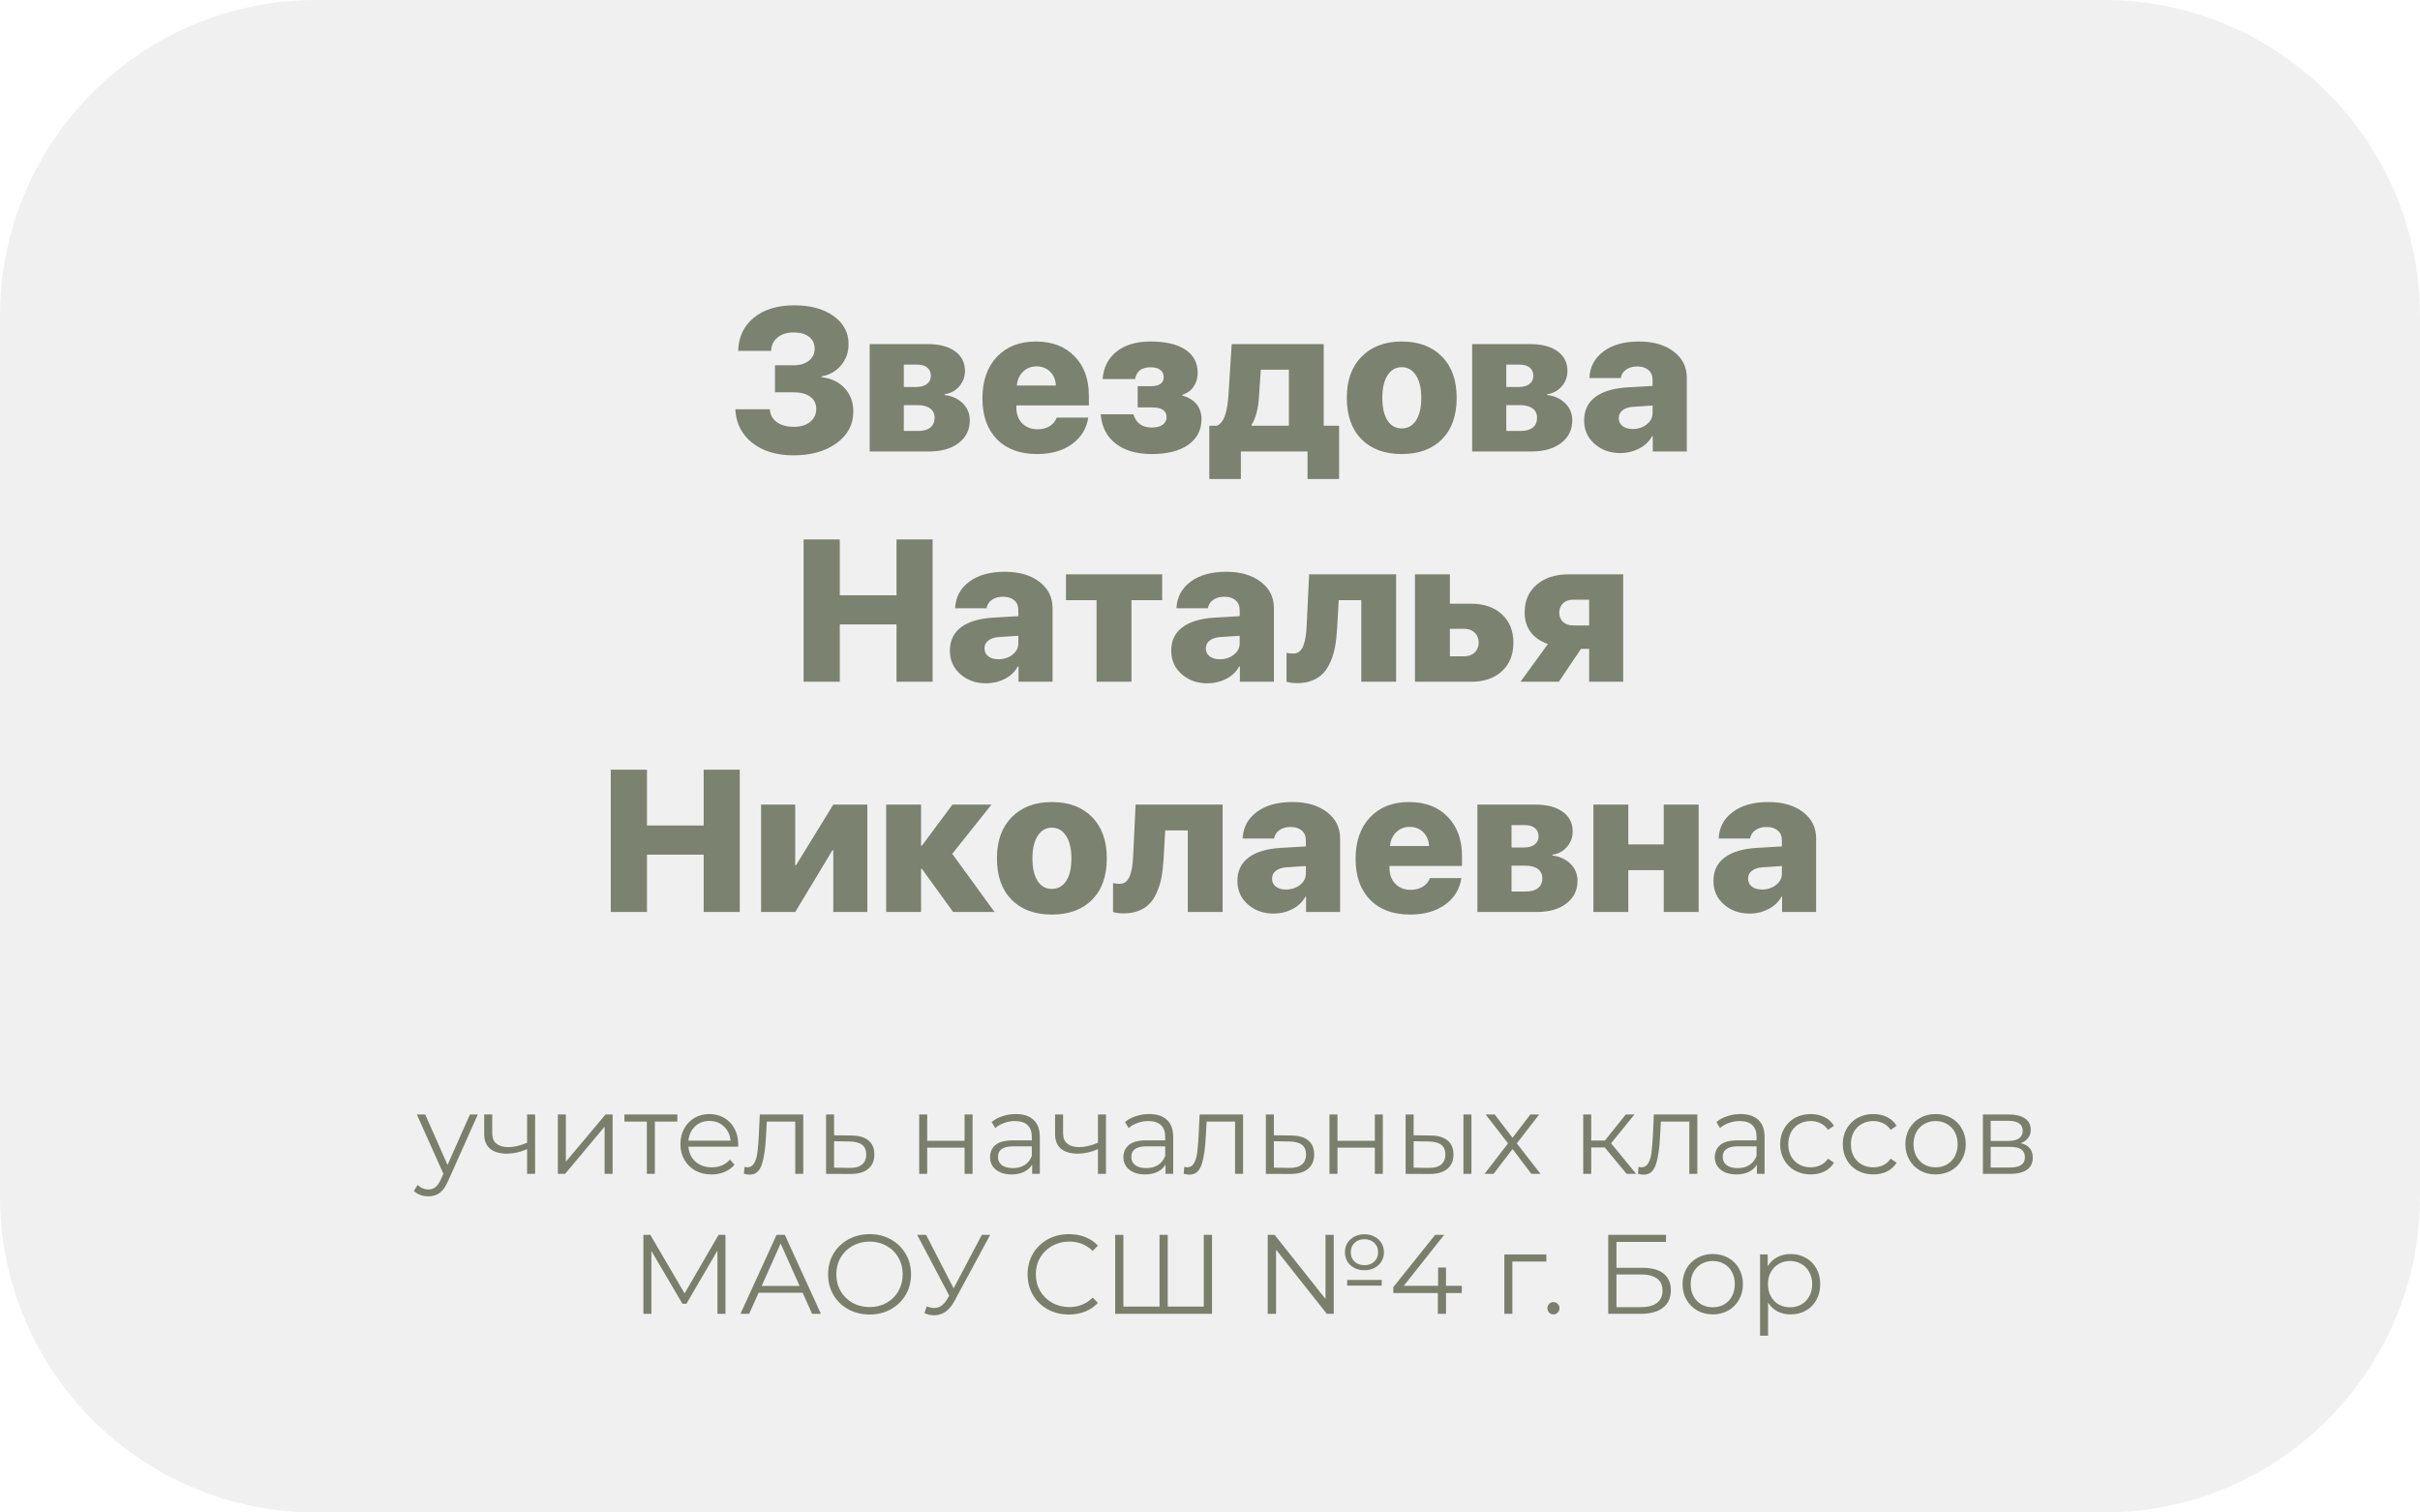
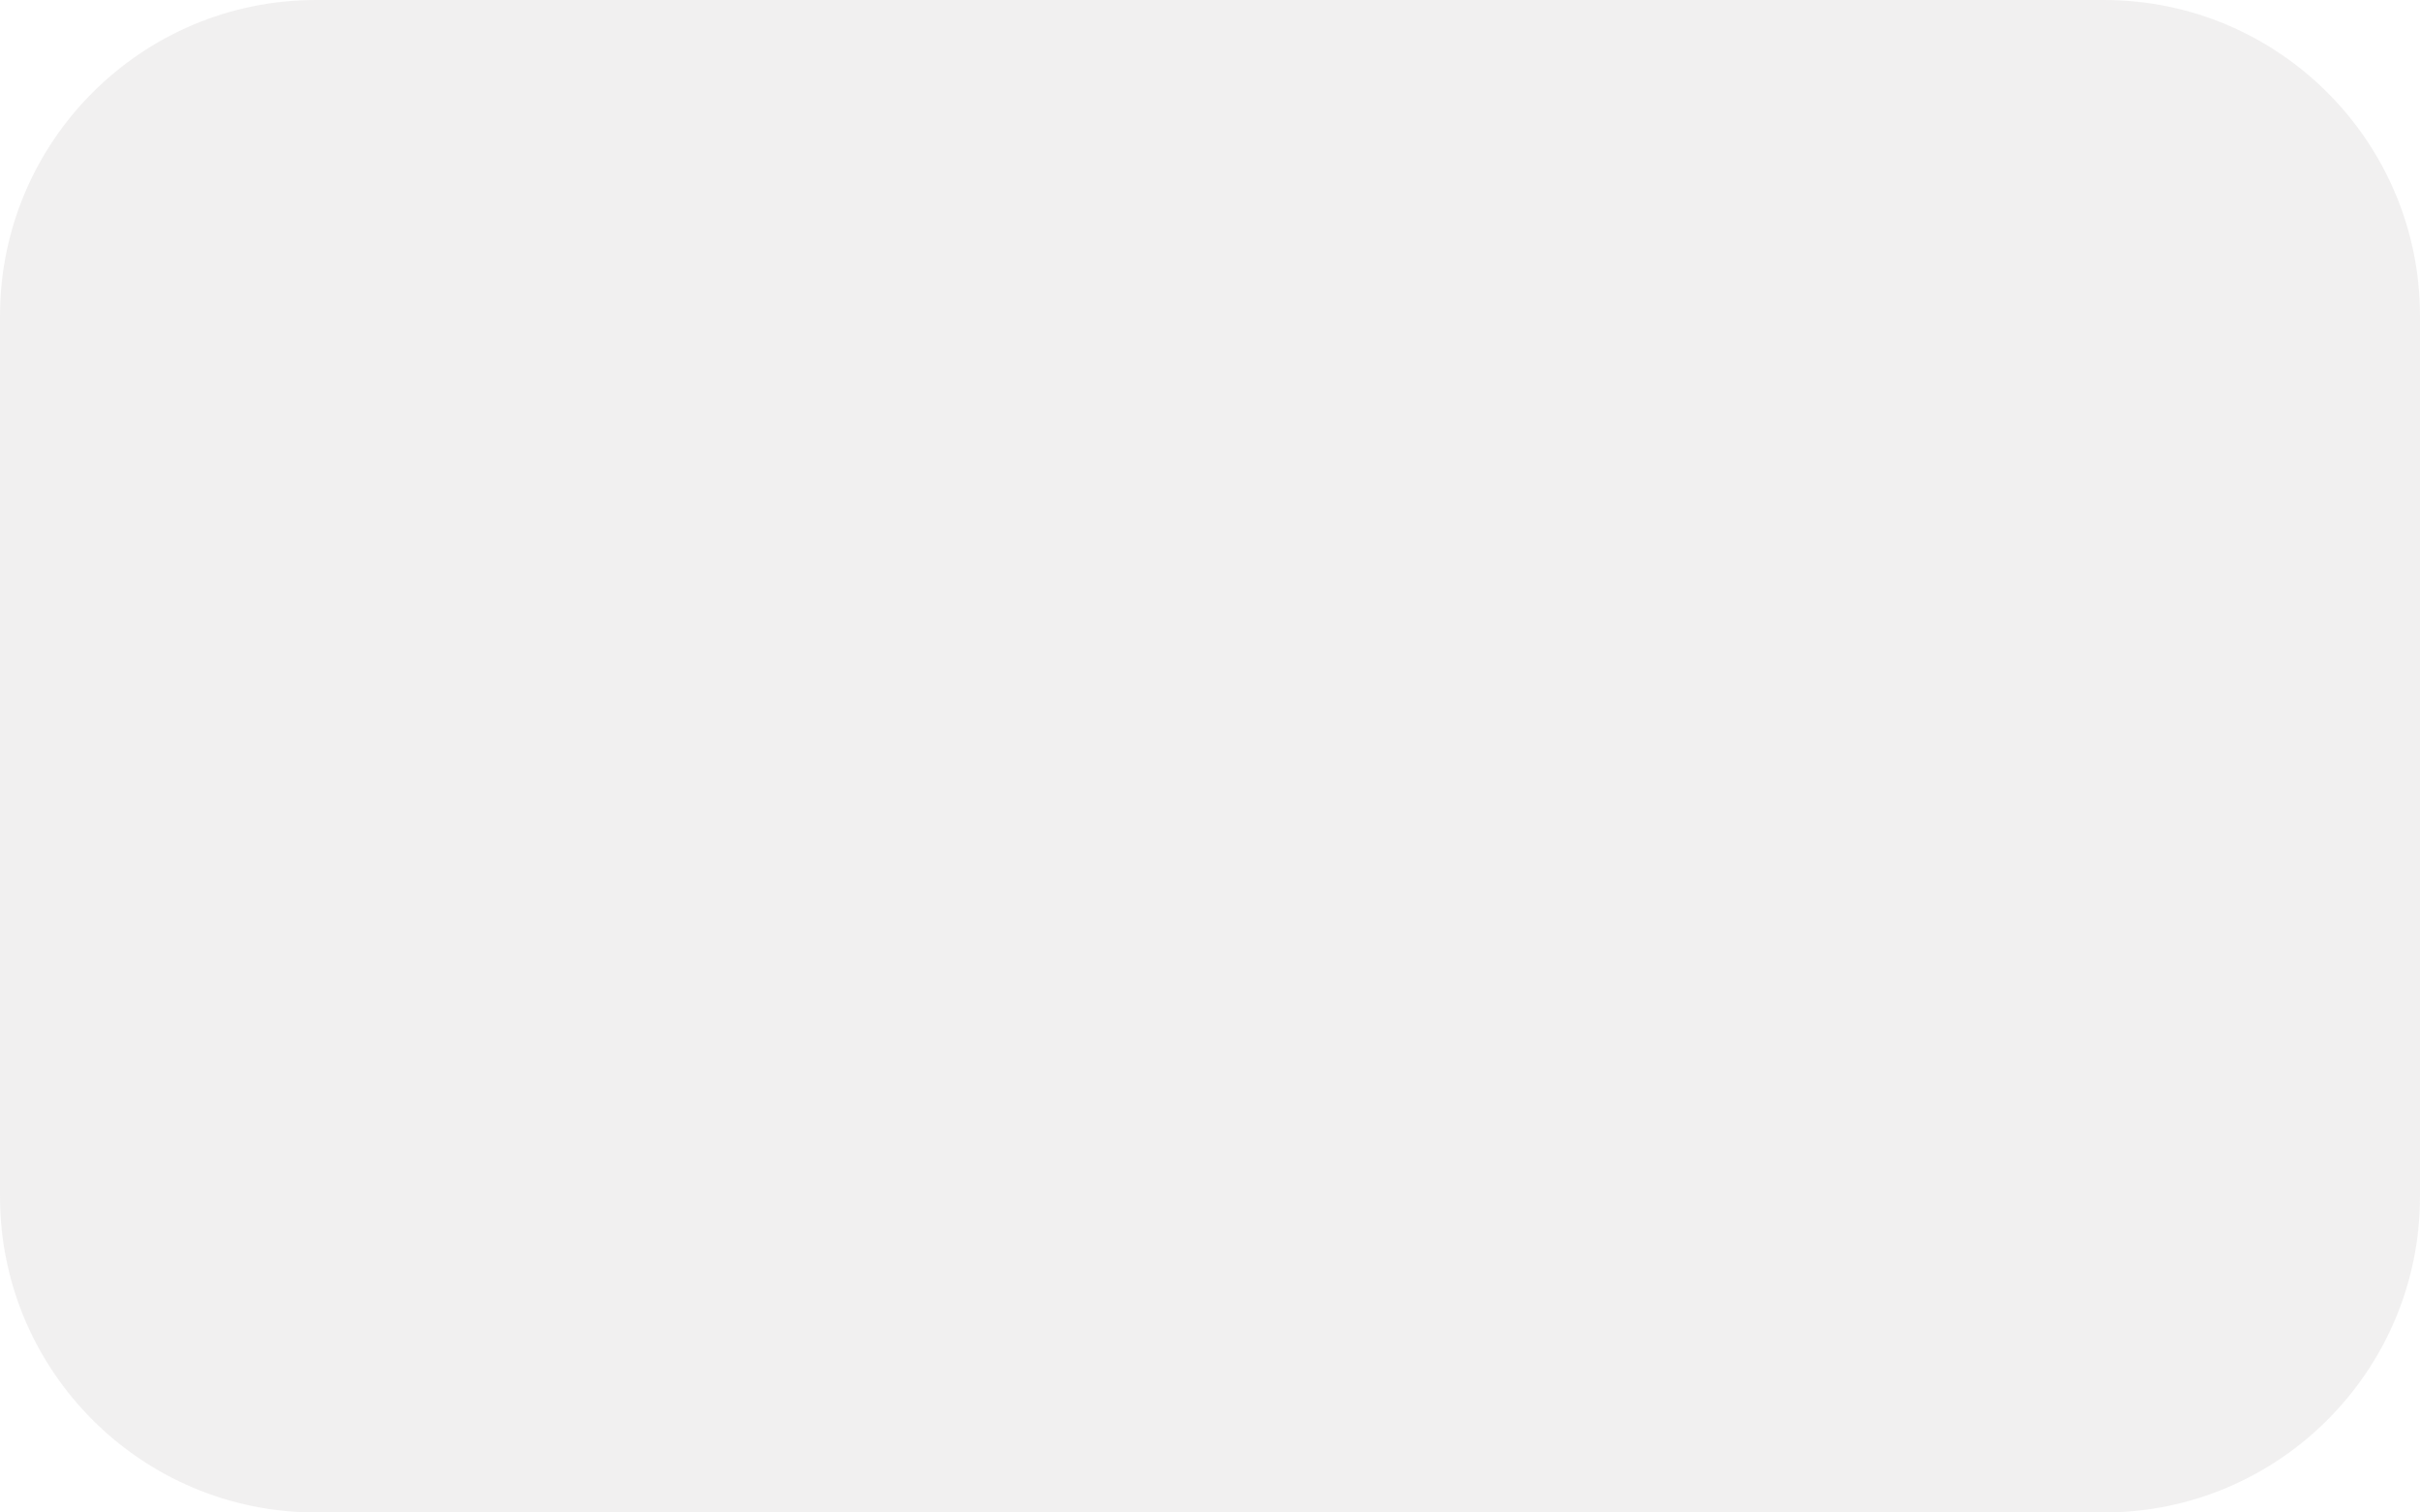
<svg xmlns="http://www.w3.org/2000/svg" width="536" height="335" viewBox="0 0 536 335" fill="none">
  <path d="M0 70C0 31.34 31.34 0 70 0H466C504.66 0 536 31.34 536 70V265C536 303.66 504.66 335 466 335H70C31.34 335 0 303.66 0 265V70Z" fill="#E4E2E3" fill-opacity="0.5" />
-   <path d="M171.651 86.892V80.906H175.78C177.179 80.906 178.3 80.57 179.145 79.901C180.004 79.231 180.434 78.342 180.434 77.235C180.434 76.114 180.019 75.233 179.189 74.592C178.358 73.951 177.215 73.63 175.759 73.63C174.302 73.63 173.122 74.002 172.219 74.745C171.316 75.487 170.843 76.478 170.799 77.716H163.502C163.575 74.628 164.733 72.174 166.976 70.353C169.219 68.533 172.205 67.622 175.933 67.622C179.531 67.622 182.429 68.416 184.629 70.004C186.842 71.577 187.949 73.652 187.949 76.23C187.949 78.022 187.396 79.58 186.289 80.906C185.197 82.216 183.755 83.039 181.963 83.374V83.549C184.104 83.782 185.808 84.59 187.075 85.974C188.357 87.343 188.998 89.076 188.998 91.174C188.998 94.028 187.76 96.359 185.284 98.165C182.823 99.956 179.64 100.852 175.737 100.852C171.994 100.852 168.95 99.927 166.605 98.077C164.26 96.213 163.014 93.737 162.869 90.649H170.515C170.574 91.844 171.083 92.79 172.045 93.49C173.006 94.189 174.288 94.538 175.89 94.538C177.346 94.538 178.526 94.174 179.429 93.446C180.332 92.703 180.783 91.742 180.783 90.562C180.783 89.411 180.339 88.516 179.451 87.875C178.562 87.219 177.339 86.892 175.78 86.892H171.651ZM203.089 80.753H200.184V85.712H202.915C203.934 85.712 204.728 85.493 205.296 85.056C205.879 84.62 206.17 84.015 206.17 83.243C206.17 82.457 205.9 81.845 205.362 81.408C204.823 80.971 204.065 80.753 203.089 80.753ZM203.242 89.732H200.184V95.456H203.33C204.51 95.456 205.413 95.208 206.039 94.713C206.68 94.203 207 93.482 207 92.55C207 91.647 206.672 90.955 206.017 90.475C205.362 89.979 204.437 89.732 203.242 89.732ZM192.625 100V76.208H205.427C208.034 76.208 210.066 76.74 211.522 77.803C212.994 78.852 213.729 80.308 213.729 82.173C213.729 83.469 213.299 84.612 212.44 85.603C211.581 86.579 210.51 87.147 209.229 87.307V87.481C210.874 87.686 212.214 88.305 213.248 89.339C214.282 90.358 214.8 91.611 214.8 93.096C214.8 95.179 213.977 96.854 212.331 98.121C210.7 99.374 208.5 100 205.733 100H192.625ZM229.568 81.146C228.389 81.146 227.391 81.546 226.575 82.347C225.774 83.134 225.323 84.146 225.221 85.384H233.872C233.799 84.117 233.37 83.097 232.583 82.326C231.797 81.539 230.792 81.146 229.568 81.146ZM234.047 92.485H241.038C240.659 94.946 239.45 96.912 237.411 98.383C235.372 99.84 232.802 100.568 229.699 100.568C225.912 100.568 222.949 99.476 220.808 97.291C218.667 95.092 217.596 92.07 217.596 88.224C217.596 84.379 218.659 81.321 220.786 79.049C222.927 76.776 225.811 75.64 229.437 75.64C233.02 75.64 235.868 76.725 237.979 78.896C240.106 81.066 241.169 83.971 241.169 87.613V89.797H225.111V90.278C225.111 91.705 225.541 92.863 226.4 93.752C227.274 94.64 228.41 95.084 229.809 95.084C230.843 95.084 231.738 94.851 232.496 94.385C233.253 93.919 233.77 93.286 234.047 92.485ZM255.086 100.568C251.75 100.568 249.092 99.796 247.112 98.252C245.131 96.708 244.024 94.546 243.791 91.764H251.044C251.627 93.715 252.974 94.691 255.086 94.691C256.134 94.691 256.943 94.487 257.511 94.079C258.093 93.657 258.385 93.089 258.385 92.375C258.385 90.948 257.292 90.234 255.108 90.234H251.984V85.537H254.845C256.783 85.537 257.751 84.86 257.751 83.505C257.751 82.835 257.496 82.311 256.987 81.932C256.491 81.539 255.778 81.343 254.845 81.343C252.85 81.343 251.707 82.216 251.415 83.964H244.206C244.424 81.357 245.466 79.318 247.33 77.847C249.209 76.376 251.699 75.64 254.802 75.64C258.181 75.64 260.766 76.245 262.558 77.454C264.364 78.648 265.267 80.359 265.267 82.588C265.267 83.767 264.961 84.794 264.349 85.668C263.752 86.528 262.922 87.117 261.858 87.438V87.613C263.242 87.991 264.298 88.632 265.026 89.535C265.755 90.438 266.119 91.538 266.119 92.834C266.119 95.237 265.143 97.131 263.191 98.514C261.239 99.883 258.538 100.568 255.086 100.568ZM285.475 94.298V81.889H279.249L278.834 88.137C278.644 90.7 278.098 92.696 277.195 94.123V94.298H285.475ZM274.836 106.095H267.845V94.298H269.571C270.386 93.876 270.976 93.096 271.34 91.96C271.719 90.824 271.966 89.36 272.083 87.569L272.804 76.208H293.187V94.298H296.596V106.095H289.604V100H274.836V106.095ZM319.382 97.291C317.212 99.476 314.241 100.568 310.468 100.568C306.696 100.568 303.725 99.476 301.555 97.291C299.385 95.092 298.3 92.026 298.3 88.093C298.3 84.234 299.399 81.197 301.599 78.983C303.798 76.755 306.754 75.64 310.468 75.64C314.212 75.64 317.176 76.747 319.36 78.961C321.545 81.175 322.637 84.219 322.637 88.093C322.637 92.04 321.552 95.106 319.382 97.291ZM307.301 93.118C308.073 94.298 309.129 94.888 310.468 94.888C311.808 94.888 312.864 94.298 313.636 93.118C314.408 91.938 314.794 90.271 314.794 88.115C314.794 85.989 314.401 84.328 313.614 83.134C312.843 81.925 311.794 81.321 310.468 81.321C309.143 81.321 308.094 81.925 307.322 83.134C306.551 84.328 306.165 85.989 306.165 88.115C306.165 90.271 306.543 91.938 307.301 93.118ZM336.532 80.753H333.627V85.712H336.357C337.377 85.712 338.171 85.493 338.739 85.056C339.321 84.62 339.613 84.015 339.613 83.243C339.613 82.457 339.343 81.845 338.804 81.408C338.265 80.971 337.508 80.753 336.532 80.753ZM336.685 89.732H333.627V95.456H336.773C337.952 95.456 338.855 95.208 339.482 94.713C340.122 94.203 340.443 93.482 340.443 92.55C340.443 91.647 340.115 90.955 339.46 90.475C338.804 89.979 337.879 89.732 336.685 89.732ZM326.067 100V76.208H338.87C341.477 76.208 343.509 76.74 344.965 77.803C346.436 78.852 347.172 80.308 347.172 82.173C347.172 83.469 346.742 84.612 345.883 85.603C345.024 86.579 343.953 87.147 342.671 87.307V87.481C344.317 87.686 345.657 88.305 346.691 89.339C347.725 90.358 348.242 91.611 348.242 93.096C348.242 95.179 347.419 96.854 345.774 98.121C344.142 99.374 341.943 100 339.176 100H326.067ZM361.613 95.019C362.822 95.019 363.856 94.684 364.715 94.014C365.589 93.344 366.026 92.492 366.026 91.458V89.819L361.7 90.103C360.695 90.176 359.916 90.438 359.363 90.89C358.809 91.327 358.532 91.895 358.532 92.594C358.532 93.337 358.809 93.927 359.363 94.363C359.931 94.8 360.681 95.019 361.613 95.019ZM358.86 100.35C356.617 100.35 354.724 99.672 353.18 98.318C351.636 96.963 350.864 95.23 350.864 93.118C350.864 90.904 351.687 89.178 353.333 87.94C354.979 86.702 357.353 85.989 360.455 85.799L366.026 85.472V84.117C366.026 83.185 365.72 82.464 365.108 81.954C364.497 81.43 363.674 81.168 362.64 81.168C361.62 81.168 360.783 81.408 360.127 81.889C359.486 82.355 359.108 82.966 358.991 83.724H352.022C352.138 81.262 353.18 79.303 355.146 77.847C357.112 76.376 359.741 75.64 363.033 75.64C366.208 75.64 368.764 76.383 370.701 77.869C372.638 79.34 373.607 81.277 373.607 83.68V100H366.07V96.614H365.917C365.29 97.779 364.329 98.696 363.033 99.366C361.737 100.022 360.346 100.35 358.86 100.35ZM206.563 151H198.567V138.307H186.005V151H177.987V119.474H186.005V131.84H198.567V119.474H206.563V151ZM221.135 146.019C222.344 146.019 223.378 145.684 224.238 145.014C225.111 144.344 225.548 143.492 225.548 142.458V140.819L221.223 141.103C220.218 141.176 219.438 141.438 218.885 141.89C218.332 142.327 218.055 142.895 218.055 143.594C218.055 144.337 218.332 144.926 218.885 145.363C219.453 145.8 220.203 146.019 221.135 146.019ZM218.382 151.35C216.14 151.35 214.246 150.672 212.702 149.318C211.158 147.963 210.386 146.23 210.386 144.118C210.386 141.904 211.209 140.178 212.855 138.94C214.501 137.702 216.875 136.989 219.977 136.799L225.548 136.472V135.117C225.548 134.185 225.243 133.464 224.631 132.954C224.019 132.43 223.196 132.168 222.162 132.168C221.143 132.168 220.305 132.408 219.65 132.889C219.009 133.355 218.63 133.966 218.514 134.724H211.544C211.661 132.262 212.702 130.303 214.668 128.847C216.635 127.376 219.264 126.64 222.555 126.64C225.73 126.64 228.287 127.383 230.224 128.869C232.161 130.34 233.129 132.277 233.129 134.68V151H225.592V147.614H225.439C224.813 148.779 223.852 149.696 222.555 150.366C221.259 151.022 219.868 151.35 218.382 151.35ZM257.402 127.208V132.932H250.607V151H242.873V132.932H236.101V127.208H257.402ZM270.16 146.019C271.369 146.019 272.403 145.684 273.263 145.014C274.137 144.344 274.574 143.492 274.574 142.458V140.819L270.248 141.103C269.243 141.176 268.464 141.438 267.91 141.89C267.357 142.327 267.08 142.895 267.08 143.594C267.08 144.337 267.357 144.926 267.91 145.363C268.478 145.8 269.228 146.019 270.16 146.019ZM267.408 151.35C265.165 151.35 263.271 150.672 261.727 149.318C260.183 147.963 259.412 146.23 259.412 144.118C259.412 141.904 260.234 140.178 261.88 138.94C263.526 137.702 265.9 136.989 269.002 136.799L274.574 136.472V135.117C274.574 134.185 274.268 133.464 273.656 132.954C273.044 132.43 272.221 132.168 271.187 132.168C270.168 132.168 269.33 132.408 268.675 132.889C268.034 133.355 267.655 133.966 267.539 134.724H260.569C260.686 132.262 261.727 130.303 263.694 128.847C265.66 127.376 268.289 126.64 271.58 126.64C274.756 126.64 277.312 127.383 279.249 128.869C281.186 130.34 282.155 132.277 282.155 134.68V151H274.617V147.614H274.464C273.838 148.779 272.877 149.696 271.58 150.366C270.284 151.022 268.893 151.35 267.408 151.35ZM296.159 139.137C296.071 140.652 295.918 142.014 295.7 143.222C295.481 144.417 295.146 145.531 294.695 146.565C294.258 147.599 293.712 148.458 293.056 149.143C292.415 149.813 291.607 150.345 290.631 150.738C289.67 151.117 288.57 151.306 287.332 151.306C286.4 151.306 285.606 151.204 284.951 151V144.599C285.388 144.701 285.883 144.752 286.437 144.752C286.975 144.752 287.434 144.599 287.813 144.293C288.192 143.972 288.49 143.514 288.709 142.917C288.927 142.319 289.087 141.679 289.189 140.994C289.291 140.309 289.364 139.501 289.408 138.569L289.954 127.208H309.223V151H301.511V132.932H296.508L296.159 139.137ZM324.276 139.268H321.13V145.363H324.276C325.252 145.363 326.031 145.087 326.614 144.533C327.211 143.965 327.509 143.222 327.509 142.305C327.509 141.402 327.211 140.674 326.614 140.12C326.031 139.552 325.252 139.268 324.276 139.268ZM313.396 151V127.208H321.13V133.719H325.849C328.704 133.719 330.976 134.505 332.665 136.078C334.355 137.637 335.2 139.734 335.2 142.37C335.2 145.007 334.355 147.104 332.665 148.662C330.976 150.221 328.704 151 325.849 151H313.396ZM348.439 138.525H351.978V132.823H348.439C347.492 132.823 346.742 133.093 346.189 133.631C345.635 134.156 345.359 134.848 345.359 135.707C345.359 136.537 345.635 137.214 346.189 137.739C346.757 138.263 347.507 138.525 348.439 138.525ZM351.978 151V143.725H350.165L345.271 151H336.773L342.846 142.633C341.229 142.094 339.962 141.227 339.045 140.033C338.142 138.824 337.69 137.36 337.69 135.641C337.69 133.078 338.579 131.032 340.355 129.502C342.132 127.973 344.499 127.208 347.456 127.208H359.516V151H351.978ZM163.852 202H155.856V189.307H143.294V202H135.276V170.474H143.294V182.84H155.856V170.474H163.852V202ZM176.13 202H168.571V178.208H176.13V191.644H176.305L184.563 178.208H192.1V202H184.563V188.302H184.388L176.13 202ZM210.911 189.11L220.283 202H211.107L204.182 192.431H204.007V202H196.273V178.208H204.007V187.319H204.182L210.954 178.208H219.606L210.911 189.11ZM241.89 199.291C239.72 201.476 236.749 202.568 232.976 202.568C229.204 202.568 226.233 201.476 224.063 199.291C221.893 197.092 220.808 194.026 220.808 190.093C220.808 186.234 221.907 183.197 224.106 180.983C226.306 178.755 229.262 177.64 232.976 177.64C236.72 177.64 239.684 178.747 241.868 180.961C244.053 183.175 245.145 186.219 245.145 190.093C245.145 194.04 244.06 197.106 241.89 199.291ZM229.809 195.118C230.581 196.298 231.636 196.888 232.976 196.888C234.316 196.888 235.372 196.298 236.144 195.118C236.916 193.938 237.302 192.271 237.302 190.115C237.302 187.989 236.909 186.328 236.122 185.134C235.351 183.925 234.302 183.321 232.976 183.321C231.651 183.321 230.602 183.925 229.83 185.134C229.059 186.328 228.673 187.989 228.673 190.115C228.673 192.271 229.051 193.938 229.809 195.118ZM257.729 190.137C257.642 191.652 257.489 193.014 257.271 194.222C257.052 195.417 256.717 196.531 256.266 197.565C255.829 198.599 255.282 199.458 254.627 200.143C253.986 200.813 253.178 201.345 252.202 201.738C251.241 202.117 250.141 202.306 248.903 202.306C247.971 202.306 247.177 202.204 246.522 202V195.599C246.959 195.701 247.454 195.752 248.007 195.752C248.546 195.752 249.005 195.599 249.384 195.293C249.762 194.972 250.061 194.514 250.279 193.917C250.498 193.319 250.658 192.679 250.76 191.994C250.862 191.309 250.935 190.501 250.979 189.569L251.525 178.208H270.794V202H263.082V183.932H258.079L257.729 190.137ZM284.82 197.019C286.029 197.019 287.063 196.684 287.922 196.014C288.796 195.344 289.233 194.492 289.233 193.458V191.819L284.907 192.103C283.902 192.176 283.123 192.438 282.57 192.89C282.016 193.327 281.739 193.895 281.739 194.594C281.739 195.337 282.016 195.926 282.57 196.363C283.138 196.8 283.888 197.019 284.82 197.019ZM282.067 202.35C279.824 202.35 277.931 201.672 276.387 200.318C274.843 198.963 274.071 197.23 274.071 195.118C274.071 192.904 274.894 191.178 276.54 189.94C278.186 188.702 280.56 187.989 283.662 187.799L289.233 187.472V186.117C289.233 185.185 288.927 184.464 288.315 183.954C287.704 183.43 286.881 183.168 285.847 183.168C284.827 183.168 283.99 183.408 283.334 183.889C282.693 184.355 282.315 184.966 282.198 185.724H275.229C275.345 183.262 276.387 181.303 278.353 179.847C280.319 178.376 282.948 177.64 286.24 177.64C289.415 177.64 291.971 178.383 293.908 179.869C295.845 181.34 296.814 183.277 296.814 185.68V202H289.277V198.614H289.124C288.497 199.779 287.536 200.696 286.24 201.366C284.944 202.022 283.553 202.35 282.067 202.35ZM312.216 183.146C311.037 183.146 310.039 183.546 309.223 184.347C308.422 185.134 307.971 186.146 307.869 187.384H316.52C316.447 186.117 316.018 185.098 315.231 184.326C314.445 183.539 313.44 183.146 312.216 183.146ZM316.695 194.485H323.686C323.307 196.946 322.099 198.912 320.059 200.383C318.02 201.84 315.45 202.568 312.347 202.568C308.561 202.568 305.597 201.476 303.456 199.291C301.315 197.092 300.244 194.069 300.244 190.224C300.244 186.379 301.307 183.321 303.434 181.049C305.575 178.776 308.459 177.64 312.085 177.64C315.668 177.64 318.516 178.725 320.627 180.896C322.754 183.066 323.817 185.971 323.817 189.613V191.797H307.759V192.278C307.759 193.705 308.189 194.863 309.048 195.752C309.922 196.64 311.058 197.084 312.457 197.084C313.491 197.084 314.386 196.851 315.144 196.385C315.901 195.919 316.418 195.286 316.695 194.485ZM337.69 182.753H334.784V187.712H337.515C338.535 187.712 339.329 187.493 339.897 187.057C340.479 186.62 340.771 186.015 340.771 185.243C340.771 184.457 340.501 183.845 339.962 183.408C339.423 182.971 338.666 182.753 337.69 182.753ZM337.843 191.732H334.784V197.456H337.93C339.11 197.456 340.013 197.208 340.64 196.713C341.28 196.203 341.601 195.482 341.601 194.55C341.601 193.647 341.273 192.955 340.618 192.475C339.962 191.979 339.037 191.732 337.843 191.732ZM327.225 202V178.208H340.028C342.635 178.208 344.667 178.74 346.123 179.803C347.594 180.852 348.33 182.308 348.33 184.173C348.33 185.469 347.9 186.612 347.041 187.603C346.181 188.579 345.111 189.147 343.829 189.307V189.482C345.475 189.685 346.815 190.304 347.849 191.339C348.883 192.358 349.4 193.611 349.4 195.096C349.4 197.179 348.577 198.854 346.932 200.121C345.3 201.374 343.101 202 340.334 202H327.225ZM368.495 202V192.737H360.652V202H352.918V178.208H360.652V187.035H368.495V178.208H376.229V202H368.495ZM390.255 197.019C391.463 197.019 392.498 196.684 393.357 196.014C394.231 195.344 394.668 194.492 394.668 193.458V191.819L390.342 192.103C389.337 192.176 388.558 192.438 388.004 192.89C387.451 193.327 387.174 193.895 387.174 194.594C387.174 195.337 387.451 195.926 388.004 196.363C388.572 196.8 389.322 197.019 390.255 197.019ZM387.502 202.35C385.259 202.35 383.365 201.672 381.822 200.318C380.278 198.963 379.506 197.23 379.506 195.118C379.506 192.904 380.329 191.178 381.974 189.94C383.62 188.702 385.994 187.989 389.097 187.799L394.668 187.472V186.117C394.668 185.185 394.362 184.464 393.75 183.954C393.138 183.43 392.315 183.168 391.281 183.168C390.262 183.168 389.424 183.408 388.769 183.889C388.128 184.355 387.749 184.966 387.633 185.724H380.664C380.78 183.262 381.822 181.303 383.788 179.847C385.754 178.376 388.383 177.64 391.675 177.64C394.85 177.64 397.406 178.383 399.343 179.869C401.28 181.34 402.249 183.277 402.249 185.68V202H394.711V198.614H394.558C393.932 199.779 392.971 200.696 391.675 201.366C390.378 202.022 388.987 202.35 387.502 202.35Z" fill="#7B8270" />
-   <path d="M105.829 246.85L99.254 261.575C98.721 262.808 98.104 263.683 97.404 264.2C96.704 264.717 95.863 264.975 94.879 264.975C94.246 264.975 93.654 264.875 93.104 264.675C92.554 264.475 92.079 264.175 91.679 263.775L92.504 262.45C93.171 263.117 93.971 263.45 94.904 263.45C95.504 263.45 96.013 263.283 96.429 262.95C96.863 262.617 97.263 262.05 97.629 261.25L98.204 259.975L92.329 246.85H94.179L99.129 258.025L104.079 246.85H105.829ZM118.52 246.85V260H116.745V254.525C115.228 255.192 113.736 255.525 112.27 255.525C110.686 255.525 109.453 255.167 108.57 254.45C107.686 253.717 107.245 252.625 107.245 251.175V246.85H109.02V251.075C109.02 252.058 109.336 252.808 109.97 253.325C110.603 253.825 111.478 254.075 112.595 254.075C113.828 254.075 115.211 253.75 116.745 253.1V246.85H118.52ZM123.561 246.85H125.336V257.3L134.111 246.85H135.686V260H133.911V249.55L125.161 260H123.561V246.85ZM150.023 248.425H145.048V260H143.273V248.425H138.298V246.85H150.023V248.425ZM163.479 253.975H152.479C152.579 255.342 153.104 256.45 154.054 257.3C155.004 258.133 156.204 258.55 157.654 258.55C158.47 258.55 159.22 258.408 159.904 258.125C160.587 257.825 161.179 257.392 161.679 256.825L162.679 257.975C162.095 258.675 161.362 259.208 160.479 259.575C159.612 259.942 158.654 260.125 157.604 260.125C156.254 260.125 155.054 259.842 154.004 259.275C152.97 258.692 152.162 257.892 151.579 256.875C150.995 255.858 150.704 254.708 150.704 253.425C150.704 252.142 150.979 250.992 151.529 249.975C152.095 248.958 152.862 248.167 153.829 247.6C154.812 247.033 155.912 246.75 157.129 246.75C158.345 246.75 159.437 247.033 160.404 247.6C161.37 248.167 162.129 248.958 162.679 249.975C163.229 250.975 163.504 252.125 163.504 253.425L163.479 253.975ZM157.129 248.275C155.862 248.275 154.795 248.683 153.929 249.5C153.079 250.3 152.595 251.35 152.479 252.65H161.804C161.687 251.35 161.195 250.3 160.329 249.5C159.479 248.683 158.412 248.275 157.129 248.275ZM177.914 246.85V260H176.139V248.425H169.839L169.664 251.675C169.531 254.408 169.214 256.508 168.714 257.975C168.214 259.442 167.322 260.175 166.039 260.175C165.689 260.175 165.264 260.108 164.764 259.975L164.889 258.45C165.189 258.517 165.397 258.55 165.514 258.55C166.197 258.55 166.714 258.233 167.064 257.6C167.414 256.967 167.647 256.183 167.764 255.25C167.881 254.317 167.981 253.083 168.064 251.55L168.289 246.85H177.914ZM188.61 251.5C190.26 251.517 191.51 251.883 192.36 252.6C193.227 253.317 193.66 254.35 193.66 255.7C193.66 257.1 193.193 258.175 192.26 258.925C191.343 259.675 190.01 260.042 188.26 260.025L182.96 260V246.85H184.735V251.45L188.61 251.5ZM188.16 258.675C189.377 258.692 190.293 258.45 190.91 257.95C191.543 257.433 191.86 256.683 191.86 255.7C191.86 254.733 191.552 254.017 190.935 253.55C190.318 253.083 189.393 252.842 188.16 252.825L184.735 252.775V258.625L188.16 258.675ZM203.59 246.85H205.365V252.675H213.64V246.85H215.415V260H213.64V254.2H205.365V260H203.59V246.85ZM224.985 246.75C226.702 246.75 228.018 247.183 228.935 248.05C229.852 248.9 230.31 250.167 230.31 251.85V260H228.61V257.95C228.21 258.633 227.618 259.167 226.835 259.55C226.068 259.933 225.152 260.125 224.085 260.125C222.618 260.125 221.452 259.775 220.585 259.075C219.718 258.375 219.285 257.45 219.285 256.3C219.285 255.183 219.685 254.283 220.485 253.6C221.302 252.917 222.593 252.575 224.36 252.575H228.535V251.775C228.535 250.642 228.218 249.783 227.585 249.2C226.952 248.6 226.027 248.3 224.81 248.3C223.977 248.3 223.177 248.442 222.41 248.725C221.643 248.992 220.985 249.367 220.435 249.85L219.635 248.525C220.302 247.958 221.102 247.525 222.035 247.225C222.968 246.908 223.952 246.75 224.985 246.75ZM224.36 258.725C225.36 258.725 226.218 258.5 226.935 258.05C227.652 257.583 228.185 256.917 228.535 256.05V253.9H224.41C222.16 253.9 221.035 254.683 221.035 256.25C221.035 257.017 221.327 257.625 221.91 258.075C222.493 258.508 223.31 258.725 224.36 258.725ZM244.96 246.85V260H243.185V254.525C241.669 255.192 240.177 255.525 238.71 255.525C237.127 255.525 235.894 255.167 235.01 254.45C234.127 253.717 233.685 252.625 233.685 251.175V246.85H235.46V251.075C235.46 252.058 235.777 252.808 236.41 253.325C237.044 253.825 237.919 254.075 239.035 254.075C240.269 254.075 241.652 253.75 243.185 253.1V246.85H244.96ZM254.526 246.75C256.243 246.75 257.559 247.183 258.476 248.05C259.393 248.9 259.851 250.167 259.851 251.85V260H258.151V257.95C257.751 258.633 257.159 259.167 256.376 259.55C255.609 259.933 254.693 260.125 253.626 260.125C252.159 260.125 250.993 259.775 250.126 259.075C249.259 258.375 248.826 257.45 248.826 256.3C248.826 255.183 249.226 254.283 250.026 253.6C250.843 252.917 252.134 252.575 253.901 252.575H258.076V251.775C258.076 250.642 257.759 249.783 257.126 249.2C256.493 248.6 255.568 248.3 254.351 248.3C253.518 248.3 252.718 248.442 251.951 248.725C251.184 248.992 250.526 249.367 249.976 249.85L249.176 248.525C249.843 247.958 250.643 247.525 251.576 247.225C252.509 246.908 253.493 246.75 254.526 246.75ZM253.901 258.725C254.901 258.725 255.759 258.5 256.476 258.05C257.193 257.583 257.726 256.917 258.076 256.05V253.9H253.951C251.701 253.9 250.576 254.683 250.576 256.25C250.576 257.017 250.868 257.625 251.451 258.075C252.034 258.508 252.851 258.725 253.901 258.725ZM275.326 246.85V260H273.551V248.425H267.251L267.076 251.675C266.943 254.408 266.626 256.508 266.126 257.975C265.626 259.442 264.735 260.175 263.451 260.175C263.101 260.175 262.676 260.108 262.176 259.975L262.301 258.45C262.601 258.517 262.81 258.55 262.926 258.55C263.61 258.55 264.126 258.233 264.476 257.6C264.826 256.967 265.06 256.183 265.176 255.25C265.293 254.317 265.393 253.083 265.476 251.55L265.701 246.85H275.326ZM286.022 251.5C287.672 251.517 288.922 251.883 289.772 252.6C290.639 253.317 291.072 254.35 291.072 255.7C291.072 257.1 290.606 258.175 289.672 258.925C288.756 259.675 287.422 260.042 285.672 260.025L280.372 260V246.85H282.147V251.45L286.022 251.5ZM285.572 258.675C286.789 258.692 287.706 258.45 288.322 257.95C288.956 257.433 289.272 256.683 289.272 255.7C289.272 254.733 288.964 254.017 288.347 253.55C287.731 253.083 286.806 252.842 285.572 252.825L282.147 252.775V258.625L285.572 258.675ZM294.459 246.85H296.234V252.675H304.509V246.85H306.284V260H304.509V254.2H296.234V260H294.459V246.85ZM316.854 251.5C318.504 251.517 319.763 251.883 320.629 252.6C321.496 253.317 321.929 254.35 321.929 255.7C321.929 257.1 321.463 258.175 320.529 258.925C319.596 259.675 318.263 260.042 316.529 260.025L311.329 260V246.85H313.104V251.45L316.854 251.5ZM324.129 246.85H325.904V260H324.129V246.85ZM316.429 258.675C317.646 258.692 318.563 258.45 319.179 257.95C319.813 257.433 320.129 256.683 320.129 255.7C320.129 254.733 319.821 254.017 319.204 253.55C318.588 253.083 317.663 252.842 316.429 252.825L313.104 252.775V258.625L316.429 258.675ZM339.183 260L335.008 254.5L330.808 260H328.808L334.008 253.25L329.058 246.85H331.058L335.008 252L338.958 246.85H340.908L335.958 253.25L341.208 260H339.183ZM355.435 254.15H352.435V260H350.66V246.85H352.435V252.625H355.46L360.085 246.85H362.01L356.835 253.225L362.385 260H360.285L355.435 254.15ZM375.937 246.85V260H374.162V248.425H367.862L367.687 251.675C367.553 254.408 367.237 256.508 366.737 257.975C366.237 259.442 365.345 260.175 364.062 260.175C363.712 260.175 363.287 260.108 362.787 259.975L362.912 258.45C363.212 258.517 363.42 258.55 363.537 258.55C364.22 258.55 364.737 258.233 365.087 257.6C365.437 256.967 365.67 256.183 365.787 255.25C365.903 254.317 366.003 253.083 366.087 251.55L366.312 246.85H375.937ZM385.508 246.75C387.224 246.75 388.541 247.183 389.458 248.05C390.374 248.9 390.833 250.167 390.833 251.85V260H389.133V257.95C388.733 258.633 388.141 259.167 387.358 259.55C386.591 259.933 385.674 260.125 384.608 260.125C383.141 260.125 381.974 259.775 381.108 259.075C380.241 258.375 379.808 257.45 379.808 256.3C379.808 255.183 380.208 254.283 381.008 253.6C381.824 252.917 383.116 252.575 384.883 252.575H389.058V251.775C389.058 250.642 388.741 249.783 388.108 249.2C387.474 248.6 386.549 248.3 385.333 248.3C384.499 248.3 383.699 248.442 382.933 248.725C382.166 248.992 381.508 249.367 380.958 249.85L380.158 248.525C380.824 247.958 381.624 247.525 382.558 247.225C383.491 246.908 384.474 246.75 385.508 246.75ZM384.883 258.725C385.883 258.725 386.741 258.5 387.458 258.05C388.174 257.583 388.708 256.917 389.058 256.05V253.9H384.933C382.683 253.9 381.558 254.683 381.558 256.25C381.558 257.017 381.849 257.625 382.433 258.075C383.016 258.508 383.833 258.725 384.883 258.725ZM401.058 260.125C399.758 260.125 398.591 259.842 397.558 259.275C396.541 258.708 395.741 257.917 395.158 256.9C394.574 255.867 394.283 254.708 394.283 253.425C394.283 252.142 394.574 250.992 395.158 249.975C395.741 248.958 396.541 248.167 397.558 247.6C398.591 247.033 399.758 246.75 401.058 246.75C402.191 246.75 403.199 246.975 404.083 247.425C404.983 247.858 405.691 248.5 406.208 249.35L404.883 250.25C404.449 249.6 403.899 249.117 403.233 248.8C402.566 248.467 401.841 248.3 401.058 248.3C400.108 248.3 399.249 248.517 398.483 248.95C397.733 249.367 397.141 249.967 396.708 250.75C396.291 251.533 396.083 252.425 396.083 253.425C396.083 254.442 396.291 255.342 396.708 256.125C397.141 256.892 397.733 257.492 398.483 257.925C399.249 258.342 400.108 258.55 401.058 258.55C401.841 258.55 402.566 258.392 403.233 258.075C403.899 257.758 404.449 257.275 404.883 256.625L406.208 257.525C405.691 258.375 404.983 259.025 404.083 259.475C403.183 259.908 402.174 260.125 401.058 260.125ZM414.925 260.125C413.625 260.125 412.458 259.842 411.425 259.275C410.408 258.708 409.608 257.917 409.025 256.9C408.442 255.867 408.15 254.708 408.15 253.425C408.15 252.142 408.442 250.992 409.025 249.975C409.608 248.958 410.408 248.167 411.425 247.6C412.458 247.033 413.625 246.75 414.925 246.75C416.058 246.75 417.067 246.975 417.95 247.425C418.85 247.858 419.558 248.5 420.075 249.35L418.75 250.25C418.317 249.6 417.767 249.117 417.1 248.8C416.433 248.467 415.708 248.3 414.925 248.3C413.975 248.3 413.117 248.517 412.35 248.95C411.6 249.367 411.008 249.967 410.575 250.75C410.158 251.533 409.95 252.425 409.95 253.425C409.95 254.442 410.158 255.342 410.575 256.125C411.008 256.892 411.6 257.492 412.35 257.925C413.117 258.342 413.975 258.55 414.925 258.55C415.708 258.55 416.433 258.392 417.1 258.075C417.767 257.758 418.317 257.275 418.75 256.625L420.075 257.525C419.558 258.375 418.85 259.025 417.95 259.475C417.05 259.908 416.042 260.125 414.925 260.125ZM428.717 260.125C427.45 260.125 426.309 259.842 425.292 259.275C424.275 258.692 423.475 257.892 422.892 256.875C422.309 255.858 422.017 254.708 422.017 253.425C422.017 252.142 422.309 250.992 422.892 249.975C423.475 248.958 424.275 248.167 425.292 247.6C426.309 247.033 427.45 246.75 428.717 246.75C429.984 246.75 431.125 247.033 432.142 247.6C433.159 248.167 433.95 248.958 434.517 249.975C435.1 250.992 435.392 252.142 435.392 253.425C435.392 254.708 435.1 255.858 434.517 256.875C433.95 257.892 433.159 258.692 432.142 259.275C431.125 259.842 429.984 260.125 428.717 260.125ZM428.717 258.55C429.65 258.55 430.484 258.342 431.217 257.925C431.967 257.492 432.55 256.883 432.967 256.1C433.384 255.317 433.592 254.425 433.592 253.425C433.592 252.425 433.384 251.533 432.967 250.75C432.55 249.967 431.967 249.367 431.217 248.95C430.484 248.517 429.65 248.3 428.717 248.3C427.784 248.3 426.942 248.517 426.192 248.95C425.459 249.367 424.875 249.967 424.442 250.75C424.025 251.533 423.817 252.425 423.817 253.425C423.817 254.425 424.025 255.317 424.442 256.1C424.875 256.883 425.459 257.492 426.192 257.925C426.942 258.342 427.784 258.55 428.717 258.55ZM447.561 253.2C449.344 253.617 450.236 254.692 450.236 256.425C450.236 257.575 449.811 258.458 448.961 259.075C448.111 259.692 446.844 260 445.161 260H439.186V246.85H444.986C446.486 246.85 447.661 247.142 448.511 247.725C449.361 248.308 449.786 249.142 449.786 250.225C449.786 250.942 449.586 251.558 449.186 252.075C448.802 252.575 448.261 252.95 447.561 253.2ZM440.911 252.7H444.861C445.877 252.7 446.652 252.508 447.186 252.125C447.736 251.742 448.011 251.183 448.011 250.45C448.011 249.717 447.736 249.167 447.186 248.8C446.652 248.433 445.877 248.25 444.861 248.25H440.911V252.7ZM445.086 258.6C446.219 258.6 447.069 258.417 447.636 258.05C448.202 257.683 448.486 257.108 448.486 256.325C448.486 255.542 448.227 254.967 447.711 254.6C447.194 254.217 446.377 254.025 445.261 254.025H440.911V258.6H445.086ZM160.679 273.5V291H158.904V277L152.029 288.775H151.154L144.279 277.075V291H142.504V273.5H144.029L151.629 286.475L159.154 273.5H160.679ZM177.776 286.325H168.026L165.926 291H164.001L172.001 273.5H173.826L181.826 291H179.876L177.776 286.325ZM177.101 284.825L172.901 275.425L168.701 284.825H177.101ZM192.61 291.15C190.877 291.15 189.302 290.767 187.885 290C186.485 289.217 185.385 288.15 184.585 286.8C183.802 285.45 183.41 283.933 183.41 282.25C183.41 280.567 183.802 279.05 184.585 277.7C185.385 276.35 186.485 275.292 187.885 274.525C189.302 273.742 190.877 273.35 192.61 273.35C194.344 273.35 195.902 273.733 197.285 274.5C198.685 275.267 199.785 276.333 200.585 277.7C201.385 279.05 201.785 280.567 201.785 282.25C201.785 283.933 201.385 285.458 200.585 286.825C199.785 288.175 198.685 289.233 197.285 290C195.902 290.767 194.344 291.15 192.61 291.15ZM192.61 289.5C193.994 289.5 195.244 289.192 196.36 288.575C197.477 287.942 198.352 287.075 198.985 285.975C199.619 284.858 199.935 283.617 199.935 282.25C199.935 280.883 199.619 279.65 198.985 278.55C198.352 277.433 197.477 276.567 196.36 275.95C195.244 275.317 193.994 275 192.61 275C191.227 275 189.969 275.317 188.835 275.95C187.719 276.567 186.835 277.433 186.185 278.55C185.552 279.65 185.235 280.883 185.235 282.25C185.235 283.617 185.552 284.858 186.185 285.975C186.835 287.075 187.719 287.942 188.835 288.575C189.969 289.192 191.227 289.5 192.61 289.5ZM219.315 273.5L211.365 288.225C210.799 289.275 210.132 290.058 209.365 290.575C208.615 291.075 207.79 291.325 206.89 291.325C206.224 291.325 205.507 291.167 204.74 290.85L205.265 289.35C205.865 289.583 206.415 289.7 206.915 289.7C208.065 289.7 209.007 289.075 209.74 287.825L210.24 286.975L203.14 273.5H205.115L211.215 285.35L217.465 273.5H219.315ZM236.75 291.15C235.017 291.15 233.45 290.767 232.05 290C230.667 289.233 229.575 288.175 228.775 286.825C227.992 285.458 227.6 283.933 227.6 282.25C227.6 280.567 227.992 279.05 228.775 277.7C229.575 276.333 230.675 275.267 232.075 274.5C233.475 273.733 235.042 273.35 236.775 273.35C238.075 273.35 239.275 273.567 240.375 274C241.475 274.433 242.409 275.067 243.175 275.9L242 277.075C240.634 275.692 238.909 275 236.825 275C235.442 275 234.184 275.317 233.05 275.95C231.917 276.583 231.025 277.45 230.375 278.55C229.742 279.65 229.425 280.883 229.425 282.25C229.425 283.617 229.742 284.85 230.375 285.95C231.025 287.05 231.917 287.917 233.05 288.55C234.184 289.183 235.442 289.5 236.825 289.5C238.925 289.5 240.65 288.8 242 287.4L243.175 288.575C242.409 289.408 241.467 290.05 240.35 290.5C239.25 290.933 238.05 291.15 236.75 291.15ZM268.446 273.5V291H246.996V273.5H248.821V289.4H256.821V273.5H258.646V289.4H266.621V273.5H268.446ZM302.208 281.35C301.391 281.35 300.649 281.183 299.983 280.85C299.333 280.5 298.816 280.025 298.433 279.425C298.066 278.808 297.883 278.117 297.883 277.35C297.883 276.583 298.066 275.9 298.433 275.3C298.816 274.7 299.333 274.233 299.983 273.9C300.649 273.55 301.391 273.375 302.208 273.375C303.024 273.375 303.758 273.55 304.408 273.9C305.074 274.233 305.591 274.7 305.958 275.3C306.341 275.9 306.533 276.583 306.533 277.35C306.533 278.117 306.341 278.808 305.958 279.425C305.591 280.025 305.074 280.5 304.408 280.85C303.758 281.183 303.024 281.35 302.208 281.35ZM293.583 273.5H295.408V291H293.883L282.633 276.8V291H280.783V273.5H282.308L293.583 287.7V273.5ZM302.208 274.475C301.324 274.475 300.599 274.742 300.033 275.275C299.466 275.808 299.183 276.5 299.183 277.35C299.183 278.2 299.458 278.892 300.008 279.425C300.574 279.958 301.308 280.225 302.208 280.225C303.108 280.225 303.833 279.958 304.383 279.425C304.949 278.892 305.233 278.2 305.233 277.35C305.233 276.5 304.949 275.808 304.383 275.275C303.816 274.742 303.091 274.475 302.208 274.475ZM298.383 283.5H306.033V284.75H298.383V283.5ZM323.771 286.4H320.271V291H318.471V286.4H308.596V285.1L317.871 273.5H319.871L310.921 284.8H318.521V280.75H320.271V284.8H323.771V286.4ZM342.492 279.425H334.967V291H333.192V277.85H342.492V279.425ZM344.059 291.125C343.693 291.125 343.376 290.992 343.109 290.725C342.859 290.458 342.734 290.133 342.734 289.75C342.734 289.367 342.859 289.05 343.109 288.8C343.376 288.533 343.693 288.4 344.059 288.4C344.426 288.4 344.743 288.533 345.009 288.8C345.276 289.05 345.409 289.367 345.409 289.75C345.409 290.133 345.276 290.458 345.009 290.725C344.743 290.992 344.426 291.125 344.059 291.125ZM356.2 273.5H369V275.075H358.025V280.8H363.75C365.817 280.8 367.383 281.225 368.45 282.075C369.533 282.925 370.075 284.158 370.075 285.775C370.075 287.458 369.492 288.75 368.325 289.65C367.175 290.55 365.517 291 363.35 291H356.2V273.5ZM363.325 289.525C364.942 289.525 366.158 289.217 366.975 288.6C367.808 287.983 368.225 287.067 368.225 285.85C368.225 284.65 367.817 283.758 367 283.175C366.2 282.575 364.975 282.275 363.325 282.275H358.025V289.525H363.325ZM379.364 291.125C378.097 291.125 376.956 290.842 375.939 290.275C374.922 289.692 374.122 288.892 373.539 287.875C372.956 286.858 372.664 285.708 372.664 284.425C372.664 283.142 372.956 281.992 373.539 280.975C374.122 279.958 374.922 279.167 375.939 278.6C376.956 278.033 378.097 277.75 379.364 277.75C380.631 277.75 381.772 278.033 382.789 278.6C383.806 279.167 384.597 279.958 385.164 280.975C385.747 281.992 386.039 283.142 386.039 284.425C386.039 285.708 385.747 286.858 385.164 287.875C384.597 288.892 383.806 289.692 382.789 290.275C381.772 290.842 380.631 291.125 379.364 291.125ZM379.364 289.55C380.297 289.55 381.131 289.342 381.864 288.925C382.614 288.492 383.197 287.883 383.614 287.1C384.031 286.317 384.239 285.425 384.239 284.425C384.239 283.425 384.031 282.533 383.614 281.75C383.197 280.967 382.614 280.367 381.864 279.95C381.131 279.517 380.297 279.3 379.364 279.3C378.431 279.3 377.589 279.517 376.839 279.95C376.106 280.367 375.522 280.967 375.089 281.75C374.672 282.533 374.464 283.425 374.464 284.425C374.464 285.425 374.672 286.317 375.089 287.1C375.522 287.883 376.106 288.492 376.839 288.925C377.589 289.342 378.431 289.55 379.364 289.55ZM396.608 277.75C397.841 277.75 398.958 278.033 399.958 278.6C400.958 279.15 401.741 279.933 402.308 280.95C402.874 281.967 403.158 283.125 403.158 284.425C403.158 285.742 402.874 286.908 402.308 287.925C401.741 288.942 400.958 289.733 399.958 290.3C398.974 290.85 397.858 291.125 396.608 291.125C395.541 291.125 394.574 290.908 393.708 290.475C392.858 290.025 392.158 289.375 391.608 288.525V295.85H389.833V277.85H391.533V280.45C392.066 279.583 392.766 278.917 393.633 278.45C394.516 277.983 395.508 277.75 396.608 277.75ZM396.483 289.55C397.399 289.55 398.233 289.342 398.983 288.925C399.733 288.492 400.316 287.883 400.733 287.1C401.166 286.317 401.383 285.425 401.383 284.425C401.383 283.425 401.166 282.542 400.733 281.775C400.316 280.992 399.733 280.383 398.983 279.95C398.233 279.517 397.399 279.3 396.483 279.3C395.549 279.3 394.708 279.517 393.958 279.95C393.224 280.383 392.641 280.992 392.208 281.775C391.791 282.542 391.583 283.425 391.583 284.425C391.583 285.425 391.791 286.317 392.208 287.1C392.641 287.883 393.224 288.492 393.958 288.925C394.708 289.342 395.549 289.55 396.483 289.55Z" fill="#7A7F6B" />
</svg>